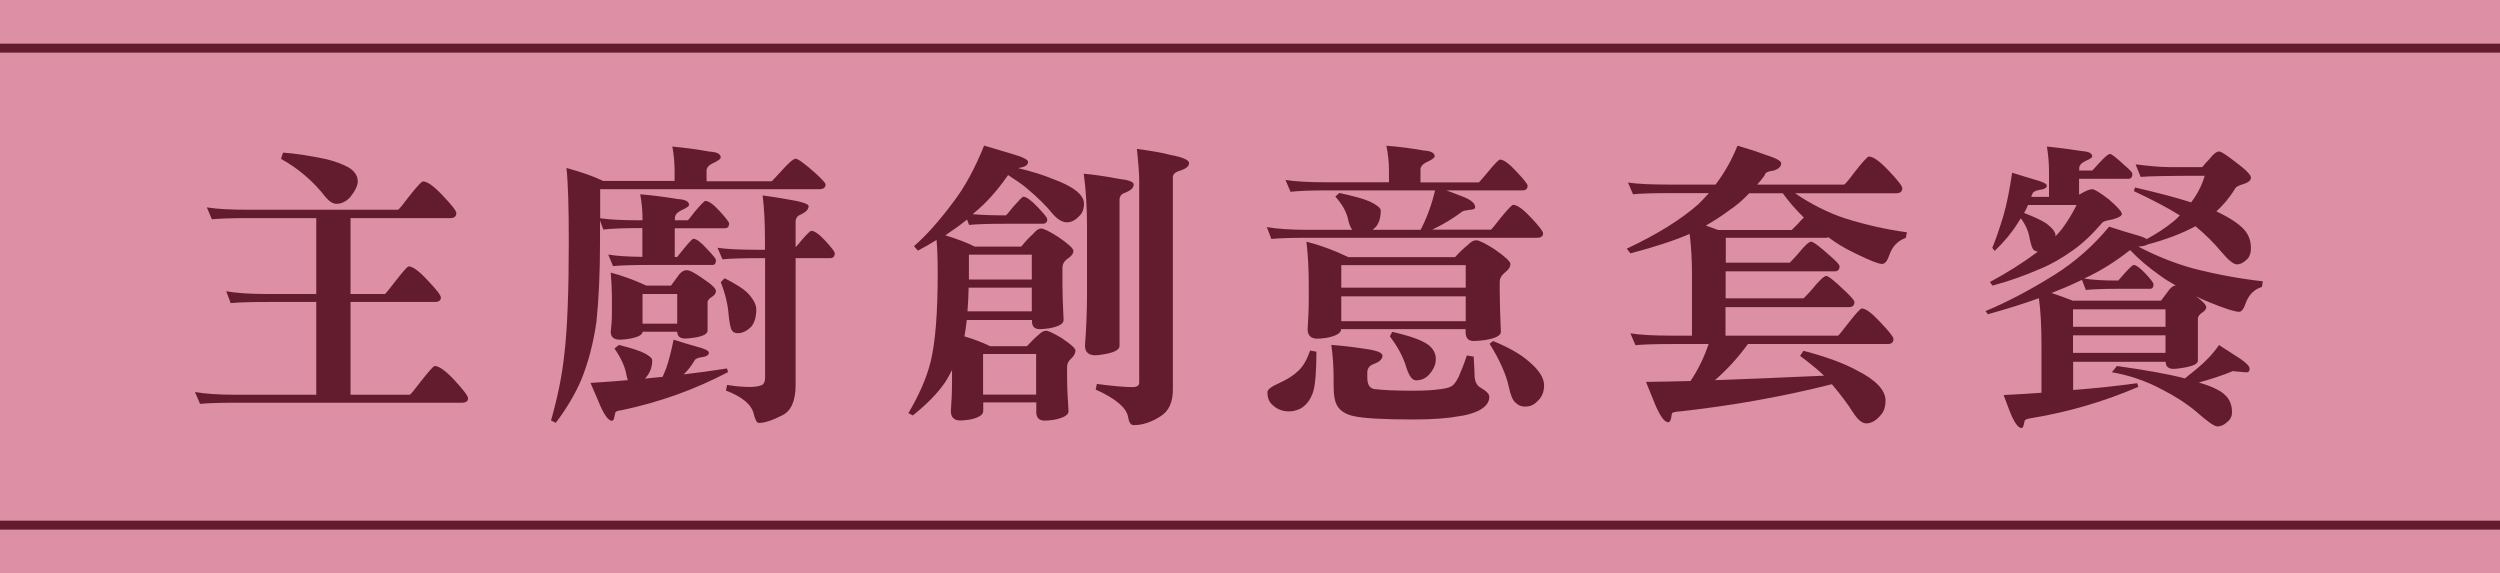
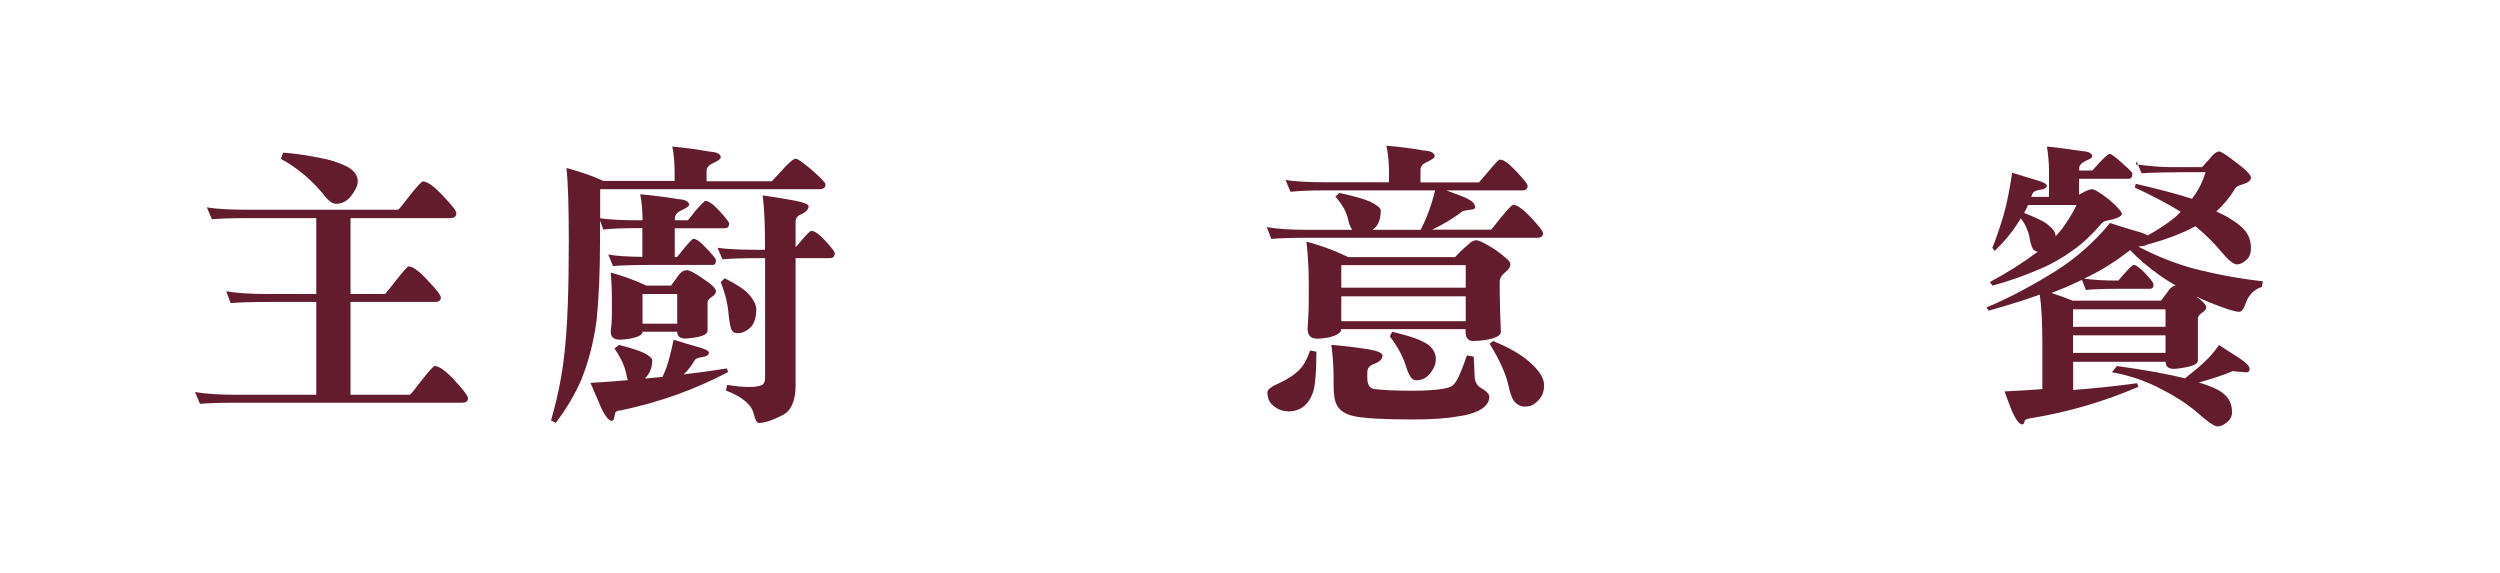
<svg xmlns="http://www.w3.org/2000/svg" id="_圖層_2" data-name="圖層 2" viewBox="0 0 172.95 39.67">
  <defs>
    <style>
      .cls-1 {
        fill: #dc8fa5;
      }

      .cls-2 {
        fill: #631c2d;
      }

      .cls-3 {
        fill: none;
        stroke: #631c2d;
        stroke-miterlimit: 10;
        stroke-width: .62px;
      }
    </style>
  </defs>
  <g id="_設計" data-name="設計">
    <g>
      <g>
-         <rect class="cls-1" width="172.95" height="39.67" />
        <g>
-           <line class="cls-3" y1="3.33" x2="172.95" y2="3.33" />
-           <line class="cls-3" y1="36.33" x2="172.95" y2="36.33" />
-         </g>
+           </g>
      </g>
      <g>
        <path class="cls-2" d="M14.33,14.35c.67,.11,1.63,.16,2.87,.16h10.34c.07-.03,.32-.34,.76-.92,.55-.7,.87-1.04,.96-1.04,.3,0,.76,.33,1.37,.98,.63,.66,.94,1.06,.94,1.21,0,.23-.14,.35-.43,.35h-6.89v5.25h2.38c.05-.03,.29-.32,.72-.88,.53-.68,.84-1.03,.92-1.03,.29,0,.73,.33,1.33,.98,.6,.63,.9,1.02,.9,1.17,0,.21-.14,.31-.43,.31h-5.82v6.42h4.1c.07-.03,.32-.34,.76-.92,.56-.71,.88-1.07,.96-1.07,.3,0,.76,.33,1.37,.98,.63,.68,.94,1.1,.94,1.25,0,.21-.14,.31-.43,.31h-15.59c-1.19,0-2.03,.03-2.52,.08l-.35-.82c.67,.12,1.63,.19,2.87,.19h5.52v-6.42h-3.36c-1.2,0-2.06,.03-2.56,.08l-.31-.82c.66,.12,1.61,.19,2.87,.19h3.36v-5.25h-4.7c-1.19,0-2.03,.03-2.52,.08l-.35-.82Zm5.25-3.79c.83,.05,1.83,.21,2.99,.45,.57,.14,1.09,.33,1.54,.57,.42,.26,.64,.58,.64,.96,0,.3-.18,.67-.53,1.11-.29,.3-.6,.45-.94,.45-.25,0-.5-.16-.76-.47-.85-1.09-1.87-1.97-3.08-2.64l.14-.43Z" />
        <path class="cls-2" d="M46.52,10.14c.88,.08,1.74,.2,2.58,.35,.51,.03,.76,.16,.76,.41,0,.08-.15,.2-.45,.35-.36,.15-.53,.34-.53,.55v.74h4.51s.22-.22,.62-.66c.53-.6,.88-.9,1.03-.9,.16,0,.62,.33,1.37,1,.46,.42,.7,.68,.7,.78,0,.22-.14,.33-.43,.33h-15.16v2.01c.66,.1,1.58,.14,2.77,.14h.16v-.08c0-.56-.05-1.13-.16-1.72,.9,.08,1.76,.19,2.58,.33,.53,.03,.8,.16,.8,.41,0,.08-.16,.2-.49,.35s-.49,.34-.49,.55v.16h.9s.21-.24,.51-.64c.4-.46,.63-.7,.7-.7,.22,0,.55,.23,.98,.7,.44,.48,.66,.77,.66,.86,0,.22-.1,.33-.31,.33h-3.45v1.99h.16s.19-.23,.49-.6c.36-.44,.57-.66,.64-.66,.21,0,.51,.23,.92,.68,.42,.44,.64,.7,.64,.8,0,.22-.08,.33-.23,.33h-4.35c-1.2,0-2.05,.03-2.54,.08l-.33-.8c.57,.1,1.36,.15,2.36,.16v-1.99h-.16c-1.19,0-2.04,.04-2.54,.1l-.23-.62v1.44c0,2.11-.08,3.96-.25,5.58-.21,1.44-.55,2.77-1.05,4-.42,.98-1.01,1.98-1.76,2.97l-.33-.16c.46-1.61,.77-3.14,.92-4.57,.21-1.74,.31-4.34,.31-7.81,0-2.37-.05-4.06-.16-5.09,1.08,.3,1.93,.6,2.54,.9h4.94v-.66c0-.57-.05-1.16-.16-1.74Zm-3.71,13.72c.88,.22,1.48,.42,1.8,.59,.34,.18,.51,.34,.51,.47,0,.48-.15,.88-.45,1.21-.01,.03-.03,.05-.04,.06,.41-.04,.81-.08,1.21-.12,.08-.19,.16-.39,.25-.6,.18-.52,.35-1.18,.51-1.97,.6,.19,1.12,.35,1.56,.47,.59,.15,.88,.29,.88,.43,0,.16-.16,.27-.49,.31-.27,.04-.44,.11-.49,.21-.23,.4-.49,.72-.76,.98,1.04-.12,2.04-.26,2.99-.41l.08,.25c-2.32,1.22-4.79,2.1-7.38,2.64-.29,.03-.43,.1-.43,.21-.01,.07-.03,.15-.06,.25-.03,.18-.08,.27-.16,.27-.27,0-.59-.46-.96-1.39-.11-.25-.29-.66-.53-1.23,.89-.05,1.75-.12,2.58-.19-.04-.12-.08-.29-.12-.49-.1-.49-.36-1.06-.8-1.7l.31-.25Zm-.55-5c.79,.21,1.61,.51,2.46,.9h1.7c.23-.31,.42-.57,.57-.78,.16-.19,.33-.29,.51-.29,.21,0,.57,.19,1.11,.57,.62,.41,.92,.7,.92,.88,0,.14-.09,.27-.27,.39-.18,.11-.28,.22-.31,.35v1.99c0,.23-.31,.4-.94,.49-.27,.04-.47,.06-.59,.06-.38,0-.57-.16-.57-.47h-2.4c0,.22-.31,.38-.94,.49-.27,.04-.48,.06-.62,.06-.42,0-.64-.18-.64-.55,.05-.38,.08-.8,.08-1.25v-1.21c0-.46-.03-1.01-.08-1.64Zm4.59,3.53v-2.05h-2.4v2.05h2.4Zm2.77-5.25c.67,.1,1.63,.14,2.87,.14h.43v-.66c0-1.19-.05-2.22-.16-3.1,.59,.08,1.12,.16,1.6,.25,1.05,.16,1.58,.33,1.58,.49,0,.21-.17,.4-.51,.57-.25,.08-.38,.25-.39,.49v1.78c.12-.12,.25-.27,.39-.45,.38-.45,.62-.68,.7-.68,.21,0,.53,.22,.96,.68,.44,.48,.66,.77,.66,.86,0,.23-.11,.35-.33,.35h-2.38v8.78c0,1.09-.31,1.79-.92,2.09-.7,.36-1.24,.53-1.62,.53-.14,0-.25-.2-.35-.6-.14-.66-.78-1.2-1.93-1.64l.08-.39c.62,.1,1.13,.14,1.56,.14,.38,0,.67-.05,.86-.14,.14-.08,.21-.25,.21-.51v-8.26h-.43c-1.19,0-2.03,.03-2.52,.08l-.35-.82Zm.51,2.11c.79,.4,1.34,.75,1.64,1.07,.37,.41,.55,.77,.55,1.09,0,.49-.11,.88-.33,1.17-.3,.31-.62,.47-.96,.47-.18,0-.31-.06-.39-.19-.08-.08-.16-.43-.23-1.04-.05-.75-.24-1.52-.55-2.3l.27-.27Z" />
-         <path class="cls-2" d="M68.1,10.08c.74,.22,1.38,.41,1.93,.57,.72,.21,1.09,.39,1.09,.55,0,.22-.21,.36-.62,.41l-.06,.02c.94,.23,1.75,.48,2.42,.76,1.42,.52,2.13,1.09,2.13,1.7,0,.37-.11,.66-.33,.86-.27,.29-.55,.43-.84,.43-.33,0-.66-.2-1-.59-.42-.53-1.03-1.13-1.83-1.8-.26-.22-.68-.51-1.25-.88-.74,1.07-1.52,1.94-2.34,2.61-.04,.04-.08,.07-.1,.1,.62,.05,1.37,.08,2.28,.08,.04-.01,.21-.21,.51-.59,.41-.46,.64-.7,.7-.7,.21,0,.53,.23,.98,.7s.68,.75,.68,.86c0,.21-.11,.31-.33,.31h-2.54c-1.2,0-2.05,.03-2.54,.08l-.14-.37c-.46,.37-.96,.73-1.5,1.09,.85,.26,1.52,.52,2.03,.78h3.22c.29-.36,.57-.66,.84-.9,.19-.23,.37-.35,.53-.35,.18,0,.57,.19,1.17,.57,.71,.48,1.07,.81,1.07,.98,0,.19-.15,.38-.45,.57-.21,.16-.31,.36-.31,.6v1.23c0,.57,.03,1.37,.08,2.38,0,.26-.33,.45-.98,.57-.29,.04-.51,.06-.66,.06-.37,0-.55-.18-.55-.55v-.08h-4.51c-.04,.4-.1,.77-.16,1.13,.6,.18,1.2,.4,1.78,.68h2.54c.29-.31,.55-.57,.8-.78,.19-.19,.37-.29,.53-.29,.14,0,.49,.16,1.05,.49,.66,.44,.98,.73,.98,.88,0,.19-.1,.38-.31,.57-.18,.16-.27,.36-.27,.57v.66c0,.59,.03,1.39,.1,2.4,0,.26-.33,.46-1,.59-.29,.04-.5,.06-.64,.06-.4,0-.59-.2-.59-.6v-.66h-3.67v.6c0,.26-.31,.46-.94,.59-.29,.04-.5,.06-.64,.06-.44,0-.66-.22-.66-.66,.05-.66,.08-1.31,.08-1.97v-.86c-.15,.3-.31,.58-.47,.84-.53,.77-1.28,1.53-2.24,2.3l-.31-.16c.75-1.26,1.26-2.44,1.54-3.55,.33-1.35,.49-3.4,.49-6.13,0-.98-.03-1.75-.08-2.3-.42,.26-.85,.51-1.29,.74l-.27-.31c.85-.74,1.75-1.75,2.71-3.04,.81-1.05,1.52-2.37,2.15-3.94Zm-1.09,9.82c-.01,.57-.04,1.12-.08,1.64h4.45v-1.64h-4.37Zm.02-2.28v1.72h4.35v-1.72h-4.35Zm.98,9.68h3.67v-2.81h-3.67v2.81Zm6.97-15.28c.64,.05,1.45,.17,2.42,.35,.68,.08,1.03,.21,1.03,.39,0,.23-.2,.42-.59,.57-.26,.08-.39,.25-.39,.49v10.11c0,.26-.34,.45-1.03,.57-.29,.05-.49,.08-.62,.08-.49,0-.74-.22-.74-.66,.1-1.34,.14-2.54,.14-3.61v-4.62c0-1.39-.08-2.62-.23-3.69Zm3.67-1.72c1.16,.16,1.92,.3,2.28,.41,.89,.16,1.33,.36,1.33,.57,0,.21-.19,.38-.57,.51-.37,.1-.55,.25-.55,.47v14.68c0,.89-.28,1.5-.84,1.85-.63,.41-1.25,.62-1.87,.62-.21,0-.33-.19-.39-.57-.11-.63-.85-1.26-2.24-1.89l.08-.39c1.11,.15,1.93,.22,2.46,.22,.31,0,.47-.1,.47-.31V12.46c0-.41-.05-1.13-.16-2.15Z" />
        <path class="cls-2" d="M95.89,10.08c.9,.07,1.76,.18,2.58,.33,.52,.03,.78,.16,.78,.41,0,.08-.15,.2-.45,.35-.36,.15-.53,.34-.53,.55v.9h4.04s.25-.27,.64-.74c.46-.56,.74-.84,.82-.84,.25,0,.62,.27,1.13,.82,.52,.55,.78,.88,.78,.98,0,.22-.12,.33-.35,.33h-5.27c.4,.15,.77,.29,1.13,.43,.57,.22,.86,.46,.86,.74,0,.11-.14,.17-.41,.18-.29,.04-.45,.08-.49,.12-.59,.45-1.28,.87-2.07,1.25h4.06c.05-.03,.28-.3,.68-.82,.49-.6,.78-.9,.86-.9,.27,0,.68,.29,1.23,.88,.56,.59,.84,.95,.84,1.09,0,.21-.14,.31-.43,.31h-15.83c-1.19,0-2.04,.03-2.54,.08l-.31-.82c.66,.12,1.61,.19,2.85,.19h3.06c-.12-.16-.21-.38-.27-.64-.1-.55-.4-1.1-.9-1.66l.27-.25c1.03,.22,1.73,.42,2.11,.59,.51,.25,.76,.45,.76,.62,0,.48-.11,.86-.33,1.13-.08,.07-.16,.14-.23,.21h3.32c.44-.85,.77-1.76,1-2.73h-7.46c-1.2,0-2.05,.04-2.54,.1l-.35-.82c.67,.11,1.63,.16,2.89,.16h4.27v-.82c0-.56-.06-1.13-.18-1.72Zm-5.25,14.17l.43,.08c0,1.37-.08,2.3-.23,2.79-.18,.53-.47,.92-.88,1.15-.25,.12-.51,.19-.78,.19-.44,0-.81-.14-1.11-.41-.26-.21-.39-.51-.39-.92,0-.18,.27-.39,.82-.63,.57-.26,1.02-.55,1.33-.86,.33-.31,.59-.77,.8-1.38Zm-.25-7.53c.96,.25,1.92,.6,2.89,1.07h7.38c.3-.33,.59-.61,.88-.84,.21-.22,.4-.33,.59-.33,.18,0,.59,.2,1.23,.6,.75,.52,1.13,.87,1.13,1.04,0,.21-.14,.41-.41,.62-.22,.18-.33,.39-.33,.64v.63c0,.68,.03,1.62,.08,2.81,0,.26-.38,.45-1.13,.57-.34,.04-.59,.06-.76,.06-.37,0-.55-.21-.55-.63v-.19h-8.61c0,.27-.33,.47-1,.6-.3,.04-.51,.06-.64,.06-.45,0-.68-.22-.68-.66,.05-.71,.08-1.42,.08-2.13v-.96c0-1.03-.05-2.01-.16-2.95Zm1.72,7.14c.68,.05,1.46,.14,2.32,.27,.81,.11,1.21,.27,1.21,.47,0,.25-.21,.44-.62,.59-.27,.1-.42,.28-.43,.55v.39c0,.45,.15,.71,.45,.78,.59,.08,1.5,.12,2.75,.12,.78,0,1.43-.04,1.95-.12,.38-.05,.64-.14,.76-.25,.12-.1,.26-.29,.41-.59,.16-.37,.36-.86,.57-1.48l.47,.08c.04,.68,.06,1.11,.06,1.27,0,.44,.15,.74,.45,.9,.38,.22,.57,.42,.57,.62,0,.38-.25,.7-.76,.96-.41,.19-.85,.31-1.31,.37-.79,.15-1.85,.23-3.18,.23-2.08,0-3.45-.08-4.12-.23-.56-.12-.94-.36-1.15-.72-.16-.26-.25-.71-.25-1.35v-.51c0-.81-.05-1.59-.16-2.36Zm.68-3.96h8.61v-1.56h-8.61v1.56Zm0,2.32h8.61v-1.72h-8.61v1.72Zm3.53,.74c1.16,.26,1.98,.55,2.44,.86,.38,.27,.57,.62,.57,1.03,0,.37-.16,.73-.49,1.09-.23,.25-.53,.37-.88,.37-.25,0-.46-.27-.64-.8-.22-.77-.61-1.51-1.17-2.24l.16-.31Zm6.97,.63c1.09,.45,1.92,.92,2.48,1.42,.7,.59,1.05,1.13,1.05,1.64s-.18,.88-.53,1.17c-.21,.21-.47,.31-.8,.31-.25,0-.46-.09-.64-.27-.19-.15-.35-.51-.47-1.09-.18-.85-.62-1.85-1.33-2.99l.25-.19Z" />
-         <path class="cls-2" d="M112.63,12.63c.67,.1,1.63,.14,2.87,.14h3.18c.62-.81,1.12-1.7,1.52-2.69,.63,.18,1.26,.38,1.91,.62,.74,.23,1.11,.43,1.11,.59,0,.23-.17,.4-.51,.51-.41,.05-.62,.16-.62,.31-.18,.26-.36,.48-.53,.66h6.01c.07-.01,.32-.31,.76-.9,.55-.7,.87-1.04,.96-1.04,.3,0,.76,.33,1.37,.98,.63,.66,.94,1.06,.94,1.21,0,.23-.14,.35-.43,.35h-6.99c1.13,.77,2.29,1.35,3.47,1.74,1.44,.45,2.86,.77,4.27,.96l-.08,.39c-.55,.19-.92,.58-1.13,1.17-.14,.42-.31,.63-.51,.63-.25,0-.85-.24-1.83-.72-.67-.31-1.3-.69-1.89-1.13-.04,.03-.08,.04-.12,.04h-6.97v1.72h4.43s.2-.2,.55-.59c.46-.57,.77-.86,.92-.86s.58,.32,1.29,.96c.45,.38,.68,.63,.68,.74,0,.23-.11,.35-.33,.35h-7.55v1.87h5.39s.23-.21,.59-.63c.51-.62,.83-.92,.98-.92,.14,0,.57,.34,1.29,1.03,.44,.41,.66,.67,.66,.78,0,.23-.13,.35-.39,.35h-8.53v1.97h7.79c.05-.03,.29-.32,.72-.88,.52-.67,.83-1,.92-1,.27,0,.7,.32,1.29,.96,.6,.63,.9,1.01,.9,1.15,0,.23-.13,.35-.39,.35h-9.68c-.67,.93-1.43,1.76-2.28,2.5,2.65-.1,5.17-.2,7.55-.31-.38-.37-.94-.83-1.66-1.37l.23-.35c1.54,.4,2.78,.85,3.69,1.35,1.33,.67,1.99,1.37,1.99,2.09,0,.45-.12,.8-.37,1.05-.31,.36-.64,.53-.96,.53-.29,0-.59-.25-.92-.76-.36-.57-.84-1.22-1.46-1.95-3.28,.83-6.75,1.46-10.4,1.87-.44,.03-.66,.08-.66,.16-.03,.08-.05,.19-.06,.31-.04,.19-.11,.29-.21,.29-.27,0-.61-.49-1-1.48-.11-.26-.29-.7-.53-1.31,1.04-.01,2.06-.04,3.08-.06,.52-.78,.94-1.63,1.25-2.56h-2.52c-1.2,0-2.05,.03-2.54,.08l-.35-.82c.67,.11,1.63,.16,2.89,.16h1.37v-4.29c0-.92-.05-1.83-.16-2.75-1,.44-2.37,.89-4.1,1.35l-.25-.33c2.09-.98,3.75-2.01,4.96-3.08,.26-.26,.5-.51,.72-.76h-2.73c-1.19,0-2.03,.03-2.52,.08l-.35-.82Zm5.37,2.97l.86,.31h5.09s.16-.15,.45-.45c.15-.18,.28-.31,.39-.41-.56-.55-1.05-1.11-1.46-1.68h-2.32c-.48,.51-.94,.89-1.37,1.17-.53,.4-1.08,.75-1.64,1.07Z" />
-         <path class="cls-2" d="M147.75,11.37c.94,.12,1.72,.19,2.32,.19h2.28c.21-.25,.38-.44,.51-.57,.26-.34,.48-.51,.66-.51,.14,0,.52,.25,1.15,.74,.7,.52,1.05,.88,1.05,1.07,0,.18-.16,.32-.47,.43-.38,.1-.6,.22-.66,.39-.36,.57-.78,1.08-1.27,1.52h.02c1.11,.52,1.81,1.03,2.11,1.52,.18,.29,.27,.62,.27,1.01,0,.33-.08,.58-.25,.76-.25,.25-.49,.37-.72,.37s-.59-.29-1.07-.86c-.55-.66-1.15-1.25-1.8-1.78-.94,.51-2.06,.93-3.34,1.27-.11,.07-.27,.11-.47,.12-.05,.01-.1,.02-.14,.02,1.22,.64,2.47,1.14,3.75,1.5,1.63,.42,3.25,.72,4.86,.9l-.06,.39c-.53,.16-.9,.53-1.11,1.09-.14,.42-.29,.63-.47,.63-.29,0-.99-.22-2.11-.68-.3-.12-.59-.25-.86-.39,.46,.34,.7,.6,.7,.76,0,.12-.1,.25-.29,.37-.16,.11-.26,.23-.29,.37v2.95c0,.22-.33,.38-1,.49-.3,.05-.52,.08-.66,.08-.38,0-.57-.16-.57-.49h-6.4v1.95c1.56-.12,3.04-.28,4.43-.47l.08,.25c-2.34,1.01-4.81,1.74-7.42,2.17-.3,.04-.45,.11-.45,.21l-.06,.25c-.03,.15-.08,.22-.16,.22-.23,0-.51-.4-.82-1.19-.08-.23-.22-.59-.41-1.09,.89-.04,1.76-.1,2.62-.16v-3.2c0-1.39-.06-2.51-.18-3.34-1.05,.38-2.23,.75-3.53,1.11l-.16-.22c1.49-.62,3.1-1.46,4.82-2.54,1.39-.88,2.64-1.98,3.73-3.3,.67,.22,1.26,.4,1.78,.55,.41,.11,.68,.21,.82,.31,.7-.38,1.29-.77,1.76-1.15,.21-.16,.38-.33,.53-.49-.82-.51-1.88-1.07-3.18-1.68l.08-.25c1.56,.36,2.85,.7,3.88,1.03,.03-.03,.05-.05,.06-.08,.41-.55,.7-1.13,.88-1.76-2.49,0-3.96,.03-4.43,.08l-.33-.82Zm-6.13-1.23c.82,.08,1.61,.19,2.38,.31,.49,.03,.74,.15,.74,.37,0,.08-.15,.18-.45,.31-.3,.14-.45,.31-.45,.51v.16h.9s.16-.16,.45-.49c.4-.44,.66-.66,.78-.66,.11,0,.44,.26,1,.78,.37,.31,.55,.51,.55,.59,0,.23-.09,.35-.27,.35h-3.42v1.09c.1-.04,.18-.09,.27-.14,.27-.15,.49-.23,.64-.23,.16,0,.55,.24,1.17,.72,.59,.51,.88,.84,.88,1,0,.12-.21,.25-.64,.37-.41,.07-.64,.14-.7,.21-.7,.82-1.38,1.46-2.05,1.93-.74,.53-1.48,.96-2.24,1.27-1.05,.46-2.16,.86-3.32,1.17l-.18-.25c1.16-.62,2.26-1.31,3.28-2.07l.04-.02c-.1-.03-.18-.06-.25-.1-.11-.05-.21-.31-.31-.78-.07-.49-.27-.97-.62-1.44-.07,.12-.14,.23-.21,.33-.41,.66-.94,1.3-1.6,1.93l-.16-.22c.23-.55,.49-1.3,.78-2.26,.22-.78,.42-1.76,.59-2.93,.59,.18,1.1,.34,1.54,.47,.57,.15,.86,.29,.86,.43,0,.15-.18,.25-.53,.29-.25,.05-.4,.13-.45,.23-.04,.1-.08,.18-.1,.25h1.23v-1.8c0-.53-.05-1.09-.14-1.66Zm-1.6,4.59c.74,.29,1.26,.53,1.56,.74,.41,.31,.62,.59,.62,.82v.06c.16-.18,.31-.34,.43-.49,.4-.53,.74-1.09,1.03-1.68h-3.36c-.1,.22-.18,.4-.27,.55Zm1.91,5.54c.46,.15,.95,.33,1.46,.53h6.11c.22-.3,.41-.55,.57-.76,.16-.19,.31-.29,.45-.29-.37-.21-.72-.42-1.05-.66-.82-.57-1.52-1.17-2.11-1.79-1.04,.82-2.1,1.48-3.18,1.97,.6,.1,1.39,.14,2.36,.14,.03-.03,.18-.2,.45-.51,.34-.38,.55-.57,.62-.57,.16,0,.44,.2,.82,.6,.37,.4,.55,.64,.55,.74,0,.21-.08,.31-.25,.31h-2.19c-1.04,0-1.78,.03-2.24,.08l-.27-.7c-.14,.07-.27,.13-.41,.19-.52,.25-1.09,.48-1.7,.72Zm1.48,1.13v1.21h6.4v-1.21h-6.4Zm0,1.8v1.21h6.4v-1.21h-6.4Zm11.09,2.46c-.62,.26-1.41,.53-2.38,.8,.89,.27,1.48,.55,1.78,.84,.34,.3,.51,.7,.51,1.21,0,.3-.12,.53-.35,.7-.21,.19-.42,.29-.66,.29-.21,0-.68-.33-1.44-1-.66-.56-1.47-1.09-2.44-1.58-1.05-.56-2.19-.95-3.42-1.17l.35-.43c2.05,.29,3.62,.57,4.7,.86,.26-.21,.52-.42,.78-.63,.64-.52,1.17-1.08,1.58-1.68,.52,.33,1,.64,1.46,.94,.44,.3,.66,.53,.66,.7s-.08,.25-.23,.25l-.9-.08Z" />
+         <path class="cls-2" d="M147.75,11.37c.94,.12,1.72,.19,2.32,.19h2.28c.21-.25,.38-.44,.51-.57,.26-.34,.48-.51,.66-.51,.14,0,.52,.25,1.15,.74,.7,.52,1.05,.88,1.05,1.07,0,.18-.16,.32-.47,.43-.38,.1-.6,.22-.66,.39-.36,.57-.78,1.08-1.27,1.52h.02c1.11,.52,1.81,1.03,2.11,1.52,.18,.29,.27,.62,.27,1.01,0,.33-.08,.58-.25,.76-.25,.25-.49,.37-.72,.37s-.59-.29-1.07-.86c-.55-.66-1.15-1.25-1.8-1.78-.94,.51-2.06,.93-3.34,1.27-.11,.07-.27,.11-.47,.12-.05,.01-.1,.02-.14,.02,1.22,.64,2.47,1.14,3.75,1.5,1.63,.42,3.25,.72,4.86,.9l-.06,.39c-.53,.16-.9,.53-1.11,1.09-.14,.42-.29,.63-.47,.63-.29,0-.99-.22-2.11-.68-.3-.12-.59-.25-.86-.39,.46,.34,.7,.6,.7,.76,0,.12-.1,.25-.29,.37-.16,.11-.26,.23-.29,.37v2.95c0,.22-.33,.38-1,.49-.3,.05-.52,.08-.66,.08-.38,0-.57-.16-.57-.49h-6.4v1.95c1.56-.12,3.04-.28,4.43-.47l.08,.25c-2.34,1.01-4.81,1.74-7.42,2.17-.3,.04-.45,.11-.45,.21c-.03,.15-.08,.22-.16,.22-.23,0-.51-.4-.82-1.19-.08-.23-.22-.59-.41-1.09,.89-.04,1.76-.1,2.62-.16v-3.2c0-1.39-.06-2.51-.18-3.34-1.05,.38-2.23,.75-3.53,1.11l-.16-.22c1.49-.62,3.1-1.46,4.82-2.54,1.39-.88,2.64-1.98,3.73-3.3,.67,.22,1.26,.4,1.78,.55,.41,.11,.68,.21,.82,.31,.7-.38,1.29-.77,1.76-1.15,.21-.16,.38-.33,.53-.49-.82-.51-1.88-1.07-3.18-1.68l.08-.25c1.56,.36,2.85,.7,3.88,1.03,.03-.03,.05-.05,.06-.08,.41-.55,.7-1.13,.88-1.76-2.49,0-3.96,.03-4.43,.08l-.33-.82Zm-6.13-1.23c.82,.08,1.61,.19,2.38,.31,.49,.03,.74,.15,.74,.37,0,.08-.15,.18-.45,.31-.3,.14-.45,.31-.45,.51v.16h.9s.16-.16,.45-.49c.4-.44,.66-.66,.78-.66,.11,0,.44,.26,1,.78,.37,.31,.55,.51,.55,.59,0,.23-.09,.35-.27,.35h-3.42v1.09c.1-.04,.18-.09,.27-.14,.27-.15,.49-.23,.64-.23,.16,0,.55,.24,1.17,.72,.59,.51,.88,.84,.88,1,0,.12-.21,.25-.64,.37-.41,.07-.64,.14-.7,.21-.7,.82-1.38,1.46-2.05,1.93-.74,.53-1.48,.96-2.24,1.27-1.05,.46-2.16,.86-3.32,1.17l-.18-.25c1.16-.62,2.26-1.31,3.28-2.07l.04-.02c-.1-.03-.18-.06-.25-.1-.11-.05-.21-.31-.31-.78-.07-.49-.27-.97-.62-1.44-.07,.12-.14,.23-.21,.33-.41,.66-.94,1.3-1.6,1.93l-.16-.22c.23-.55,.49-1.3,.78-2.26,.22-.78,.42-1.76,.59-2.93,.59,.18,1.1,.34,1.54,.47,.57,.15,.86,.29,.86,.43,0,.15-.18,.25-.53,.29-.25,.05-.4,.13-.45,.23-.04,.1-.08,.18-.1,.25h1.23v-1.8c0-.53-.05-1.09-.14-1.66Zm-1.6,4.59c.74,.29,1.26,.53,1.56,.74,.41,.31,.62,.59,.62,.82v.06c.16-.18,.31-.34,.43-.49,.4-.53,.74-1.09,1.03-1.68h-3.36c-.1,.22-.18,.4-.27,.55Zm1.91,5.54c.46,.15,.95,.33,1.46,.53h6.11c.22-.3,.41-.55,.57-.76,.16-.19,.31-.29,.45-.29-.37-.21-.72-.42-1.05-.66-.82-.57-1.52-1.17-2.11-1.79-1.04,.82-2.1,1.48-3.18,1.97,.6,.1,1.39,.14,2.36,.14,.03-.03,.18-.2,.45-.51,.34-.38,.55-.57,.62-.57,.16,0,.44,.2,.82,.6,.37,.4,.55,.64,.55,.74,0,.21-.08,.31-.25,.31h-2.19c-1.04,0-1.78,.03-2.24,.08l-.27-.7c-.14,.07-.27,.13-.41,.19-.52,.25-1.09,.48-1.7,.72Zm1.48,1.13v1.21h6.4v-1.21h-6.4Zm0,1.8v1.21h6.4v-1.21h-6.4Zm11.09,2.46c-.62,.26-1.41,.53-2.38,.8,.89,.27,1.48,.55,1.78,.84,.34,.3,.51,.7,.51,1.21,0,.3-.12,.53-.35,.7-.21,.19-.42,.29-.66,.29-.21,0-.68-.33-1.44-1-.66-.56-1.47-1.09-2.44-1.58-1.05-.56-2.19-.95-3.42-1.17l.35-.43c2.05,.29,3.62,.57,4.7,.86,.26-.21,.52-.42,.78-.63,.64-.52,1.17-1.08,1.58-1.68,.52,.33,1,.64,1.46,.94,.44,.3,.66,.53,.66,.7s-.08,.25-.23,.25l-.9-.08Z" />
      </g>
    </g>
  </g>
</svg>